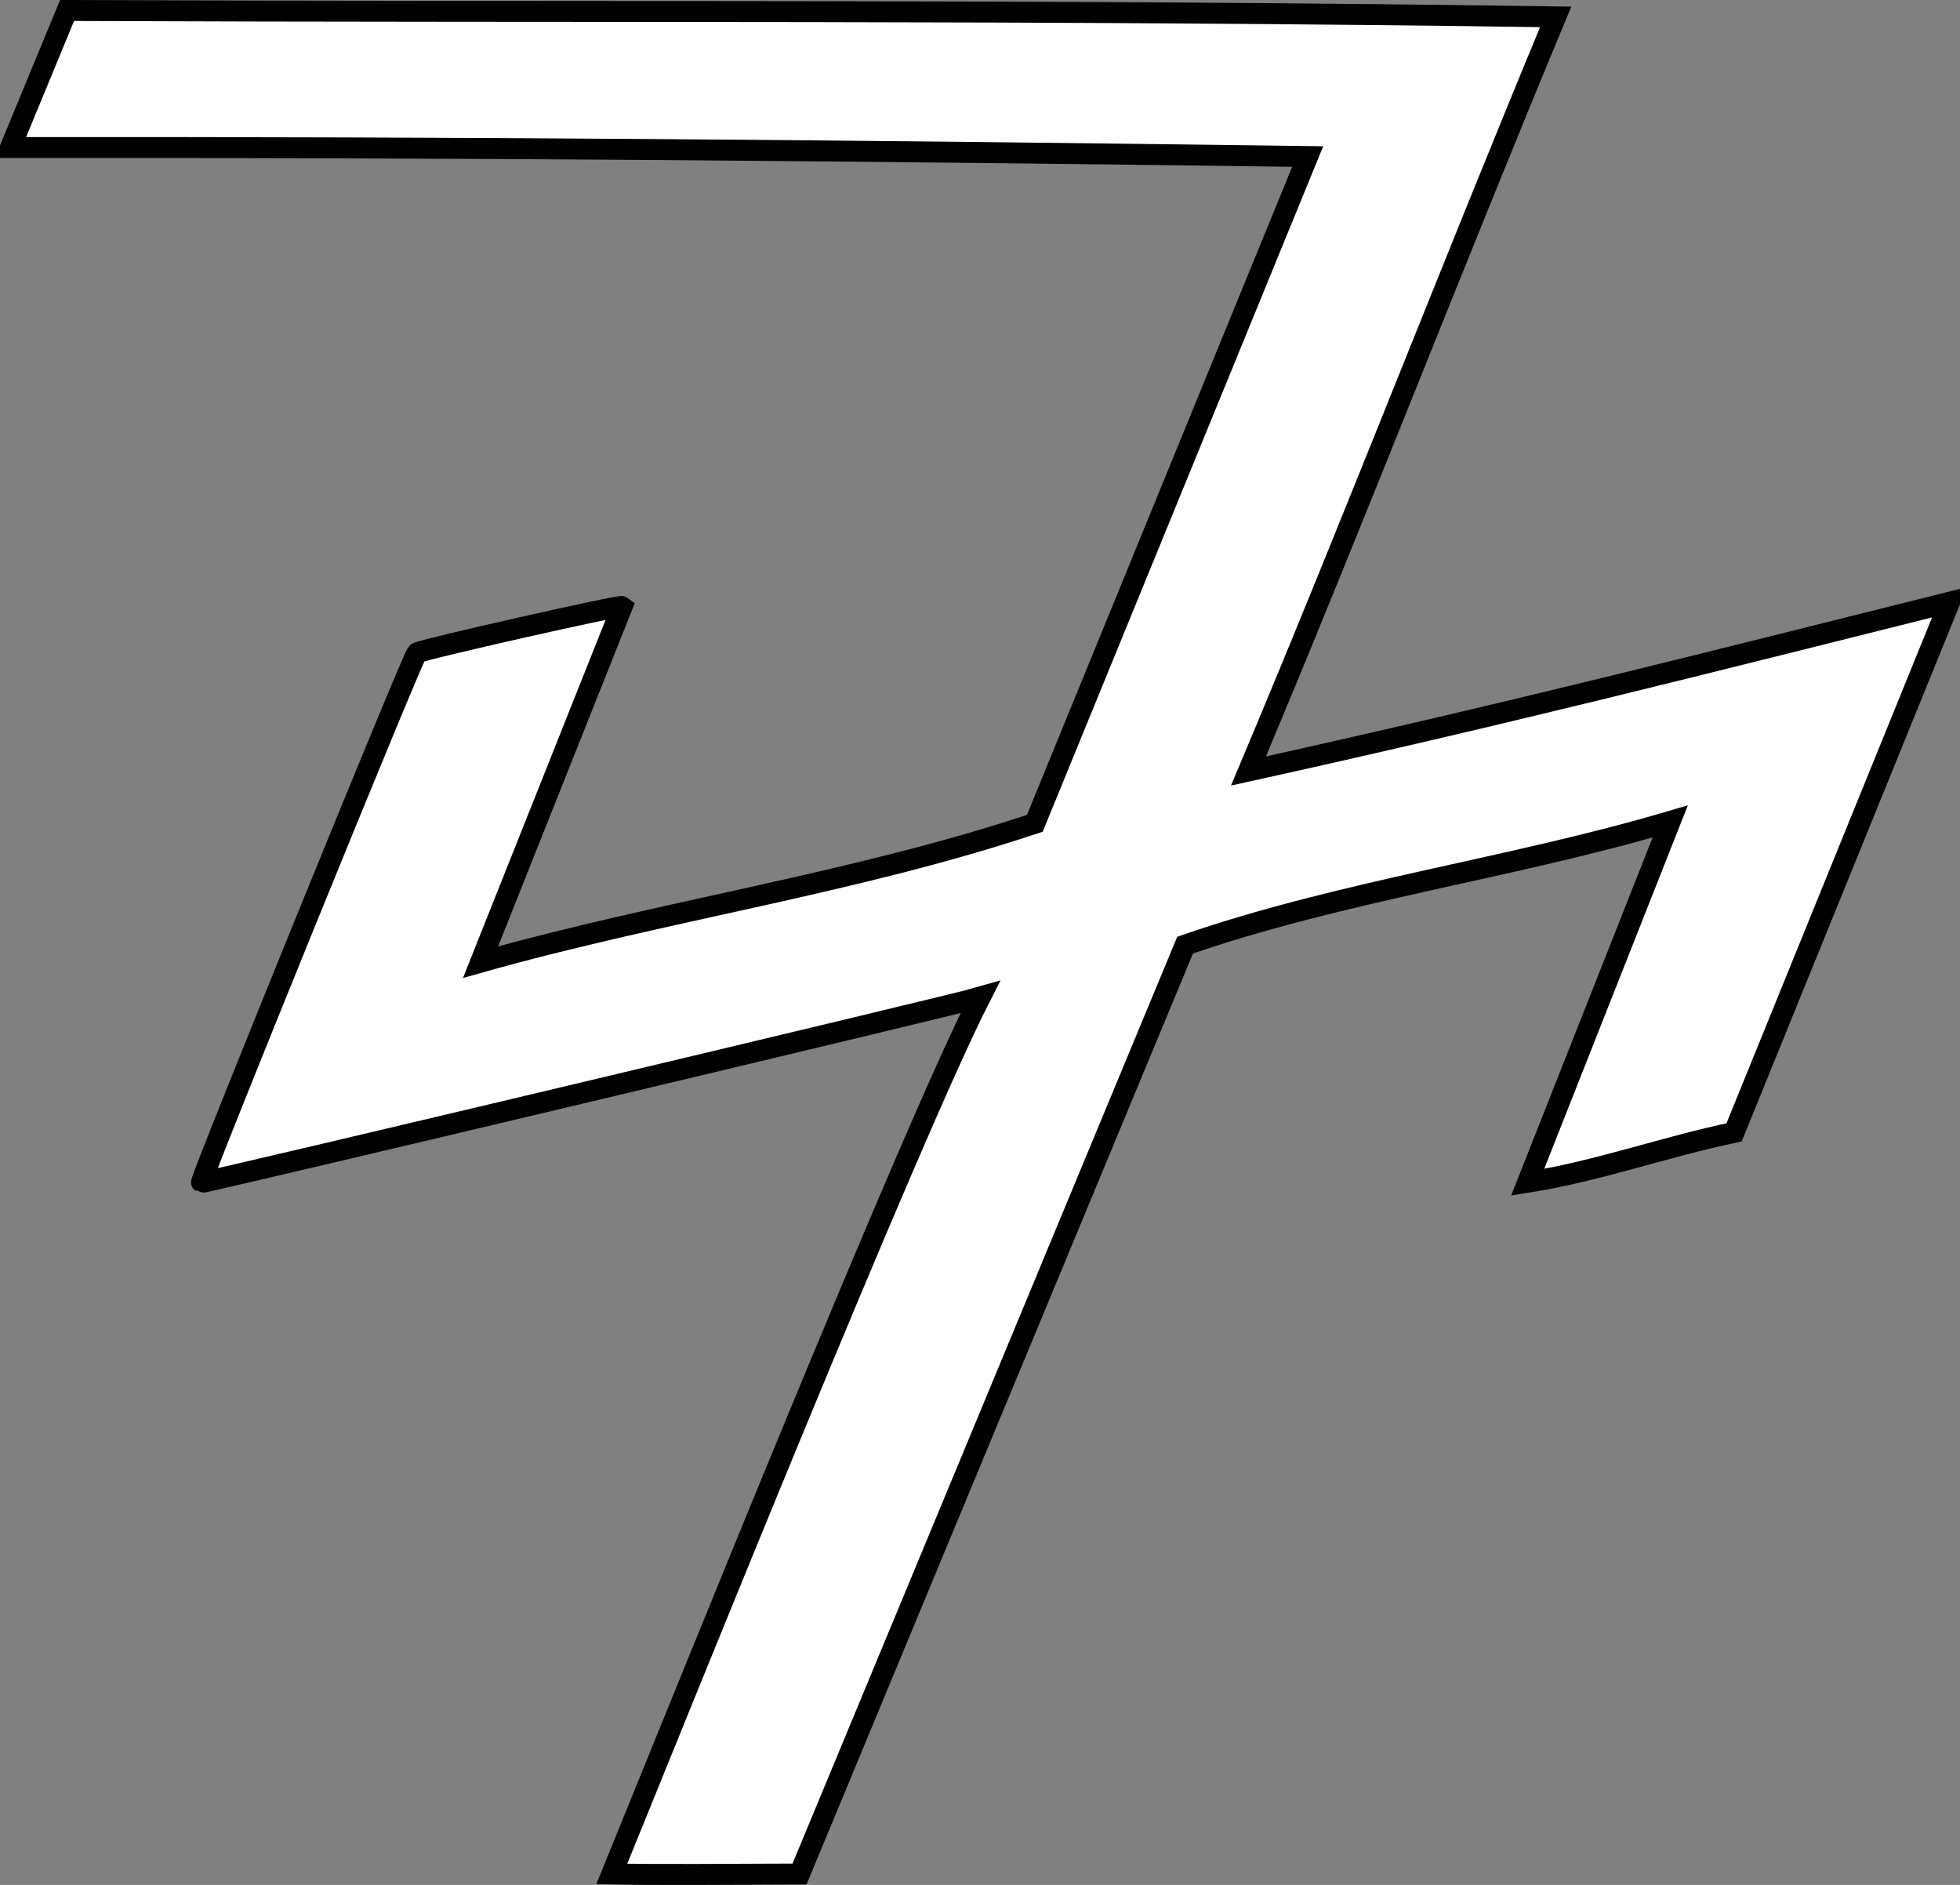
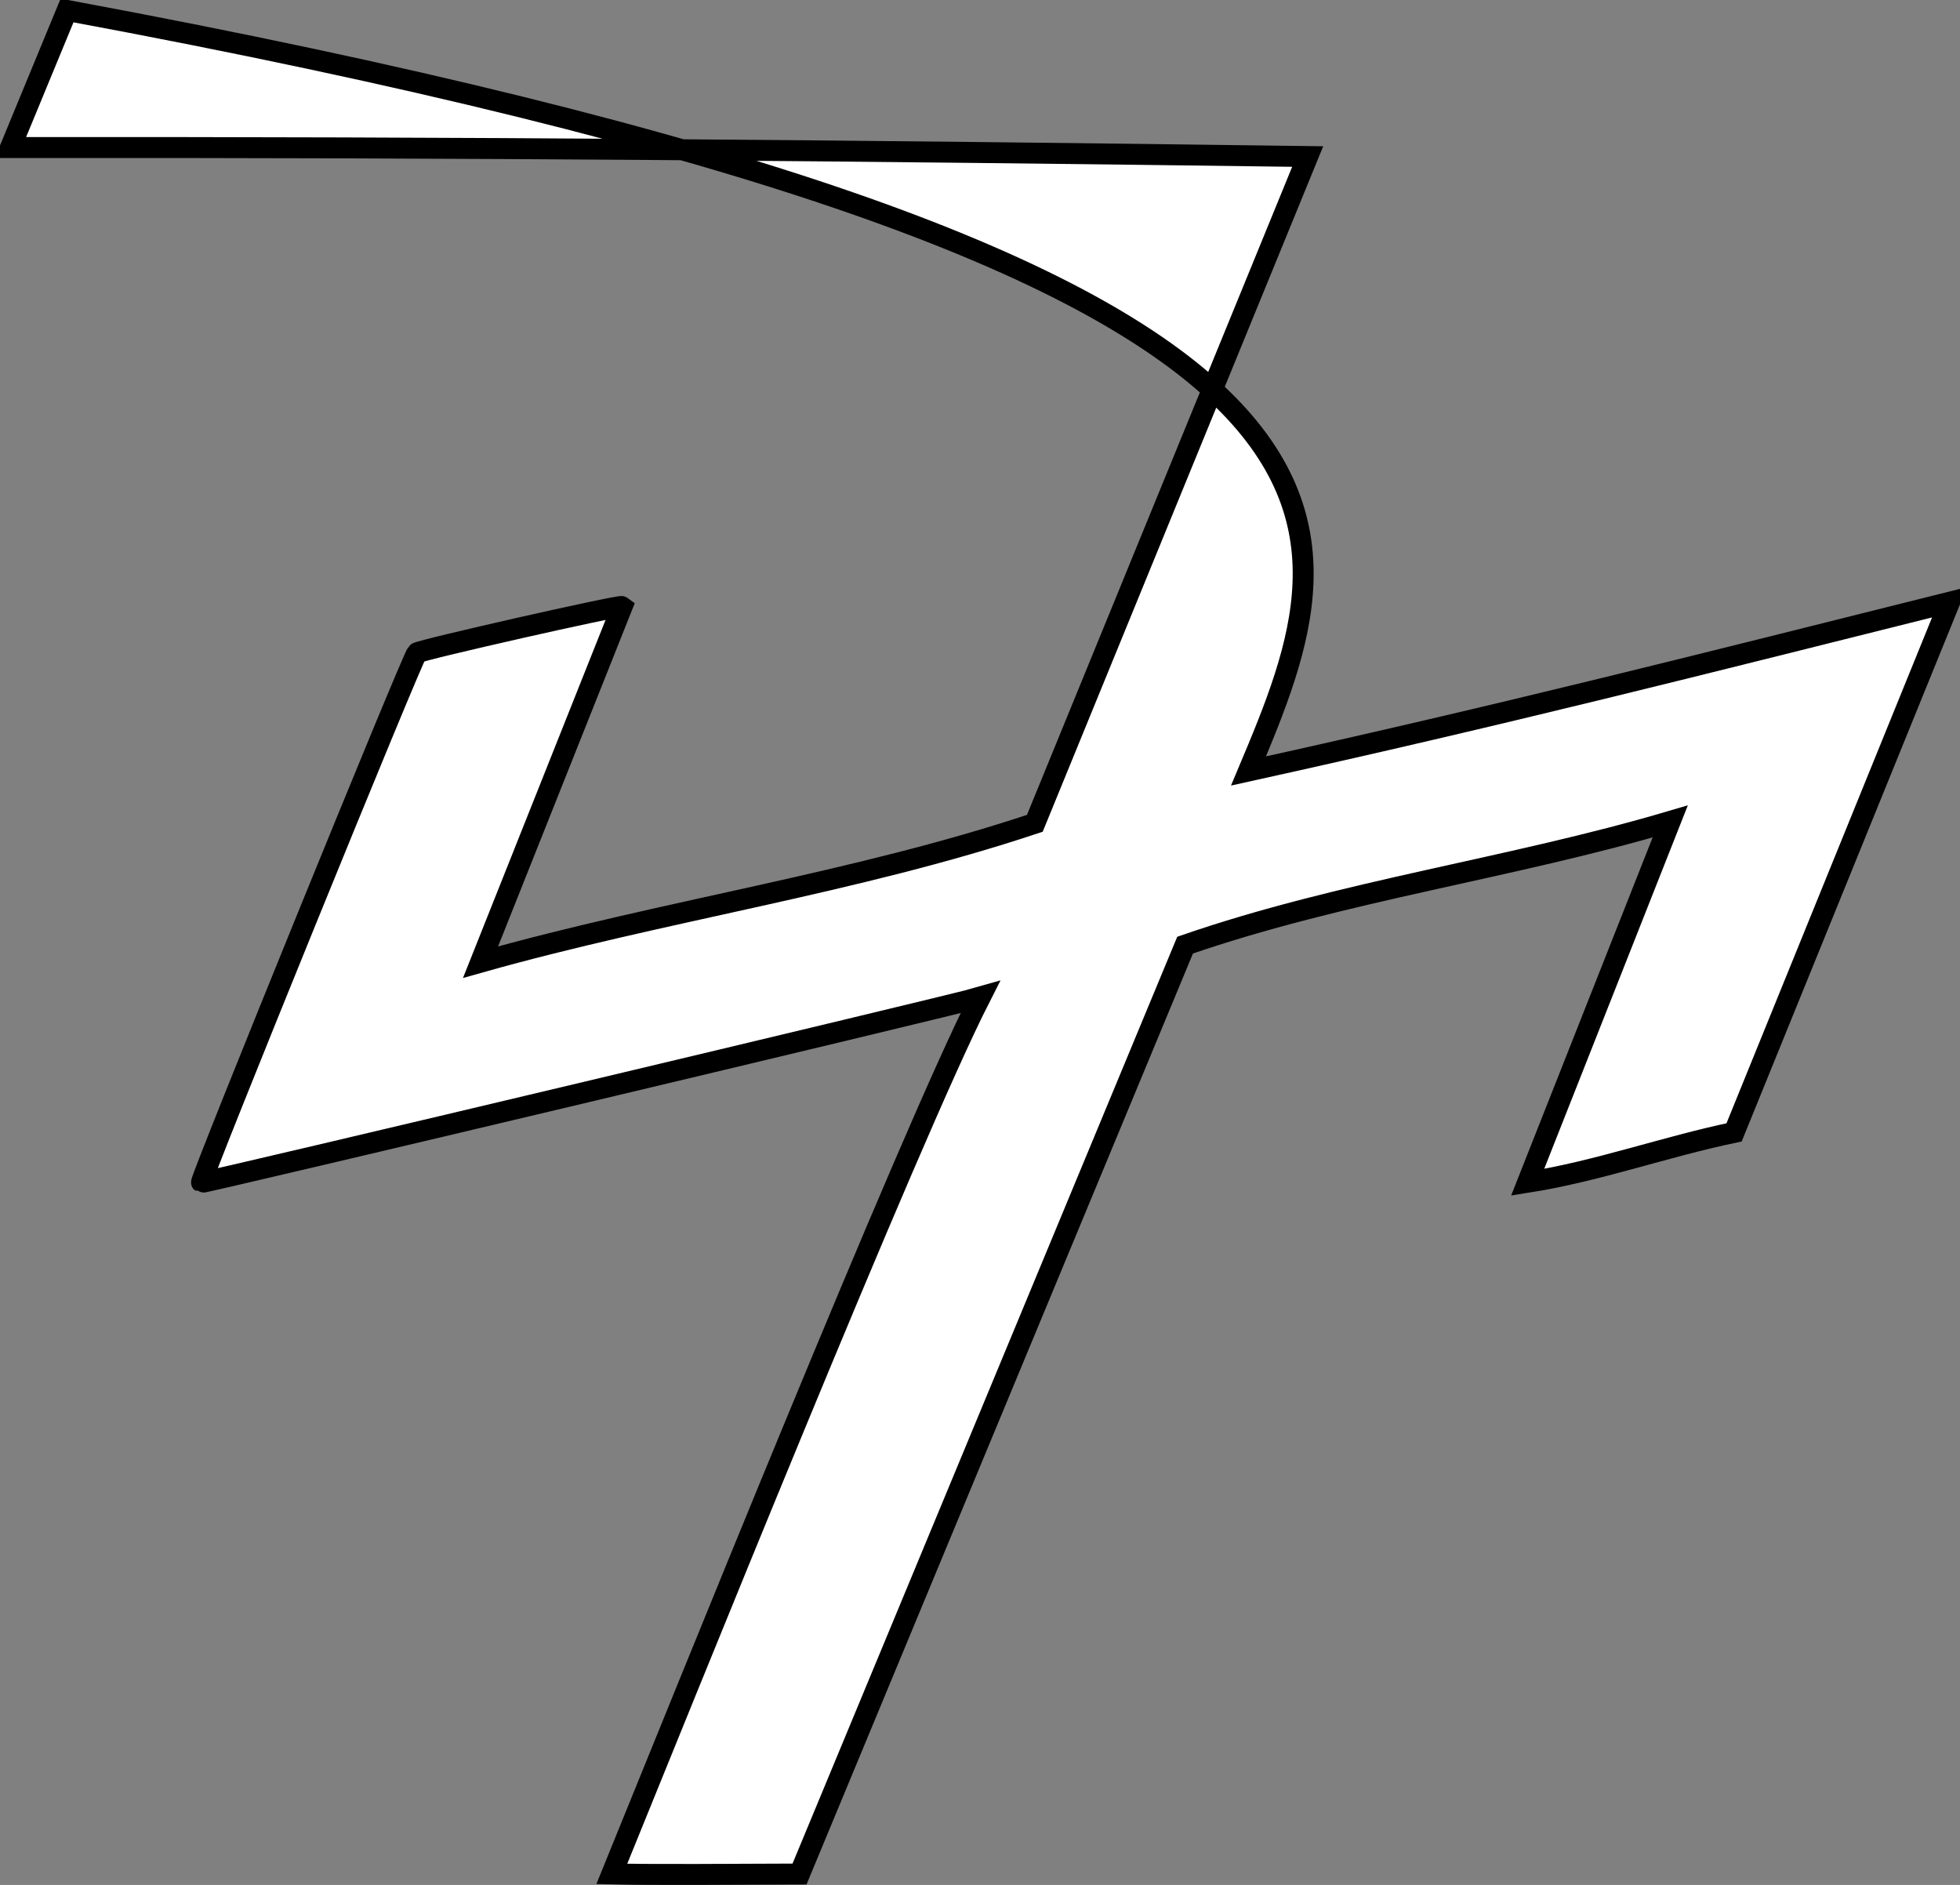
<svg xmlns="http://www.w3.org/2000/svg" xmlns:ns1="http://sodipodi.sourceforge.net/DTD/sodipodi-0.dtd" xmlns:ns2="http://www.inkscape.org/namespaces/inkscape" id="svg3353" ns1:version="0.32" ns2:version="0.46" width="468.058" height="450.068" version="1.0" ns1:docname="15th_Panzer_Division_logo_3.svg" ns2:output_extension="org.inkscape.output.svg.inkscape">
  <rect width="100%" height="100%" fill="#808080" stroke="none" />
  <defs id="defs3356">
    <ns2:perspective ns1:type="inkscape:persp3d" ns2:vp_x="0 : 526.18109 : 1" ns2:vp_y="0 : 1000 : 0" ns2:vp_z="744.09448 : 526.18109 : 1" ns2:persp3d-origin="372.04724 : 350.78739 : 1" id="perspective3360" />
  </defs>
  <ns1:namedview ns2:window-height="720" ns2:window-width="1280" ns2:pageshadow="2" ns2:pageopacity="0.0" guidetolerance="10.0" gridtolerance="10.0" objecttolerance="10.0" borderopacity="1.0" bordercolor="#666666" pagecolor="#ffffff" id="base" showgrid="false" ns2:zoom="0.75555556" ns2:cx="379.32754" ns2:cy="326.21044" ns2:window-x="0" ns2:window-y="44" ns2:current-layer="svg3353" />
-   <path style="fill:#ffffff;stroke:#000000;stroke-width:5;stroke-miterlimit:4;stroke-dasharray:none;stroke-opacity:1" d="M 146.108,447.432 C 162.032,408.393 217.174,271.29 234.074,238.117 C 227.526,240.045 48.436,282.584 48.126,282.334 C 47.623,281.928 98.573,156.706 99.568,155.903 C 100.514,155.139 148.044,144.389 148.576,144.819 L 114.758,229.736 C 158.447,217.411 204.022,210.946 247.123,196.584 L 312.284,37.374 C 202.005,35.905 112.145,35.121 2.5,35.227 L 16.014,2.5 C 140.753,3.022 247.322,2.216 371.505,4.03 C 346.601,63.861 323.303,124.364 298.147,184.09 C 358.869,170.714 406.955,158.459 465.558,143.803 L 414.108,270.382 C 397.586,273.829 381.483,279.665 364.806,282.298 L 398.856,196.136 C 360.735,207.398 320.622,212.667 283.007,225.671 L 190.932,447.467 C 174.731,447.52 156.013,447.684 146.108,447.432 z" id="path3364" ns1:nodetypes="ccssccccccccccccccc" />
+   <path style="fill:#ffffff;stroke:#000000;stroke-width:5;stroke-miterlimit:4;stroke-dasharray:none;stroke-opacity:1" d="M 146.108,447.432 C 162.032,408.393 217.174,271.29 234.074,238.117 C 227.526,240.045 48.436,282.584 48.126,282.334 C 47.623,281.928 98.573,156.706 99.568,155.903 C 100.514,155.139 148.044,144.389 148.576,144.819 L 114.758,229.736 C 158.447,217.411 204.022,210.946 247.123,196.584 L 312.284,37.374 C 202.005,35.905 112.145,35.121 2.5,35.227 L 16.014,2.5 C 346.601,63.861 323.303,124.364 298.147,184.09 C 358.869,170.714 406.955,158.459 465.558,143.803 L 414.108,270.382 C 397.586,273.829 381.483,279.665 364.806,282.298 L 398.856,196.136 C 360.735,207.398 320.622,212.667 283.007,225.671 L 190.932,447.467 C 174.731,447.52 156.013,447.684 146.108,447.432 z" id="path3364" ns1:nodetypes="ccssccccccccccccccc" />
</svg>